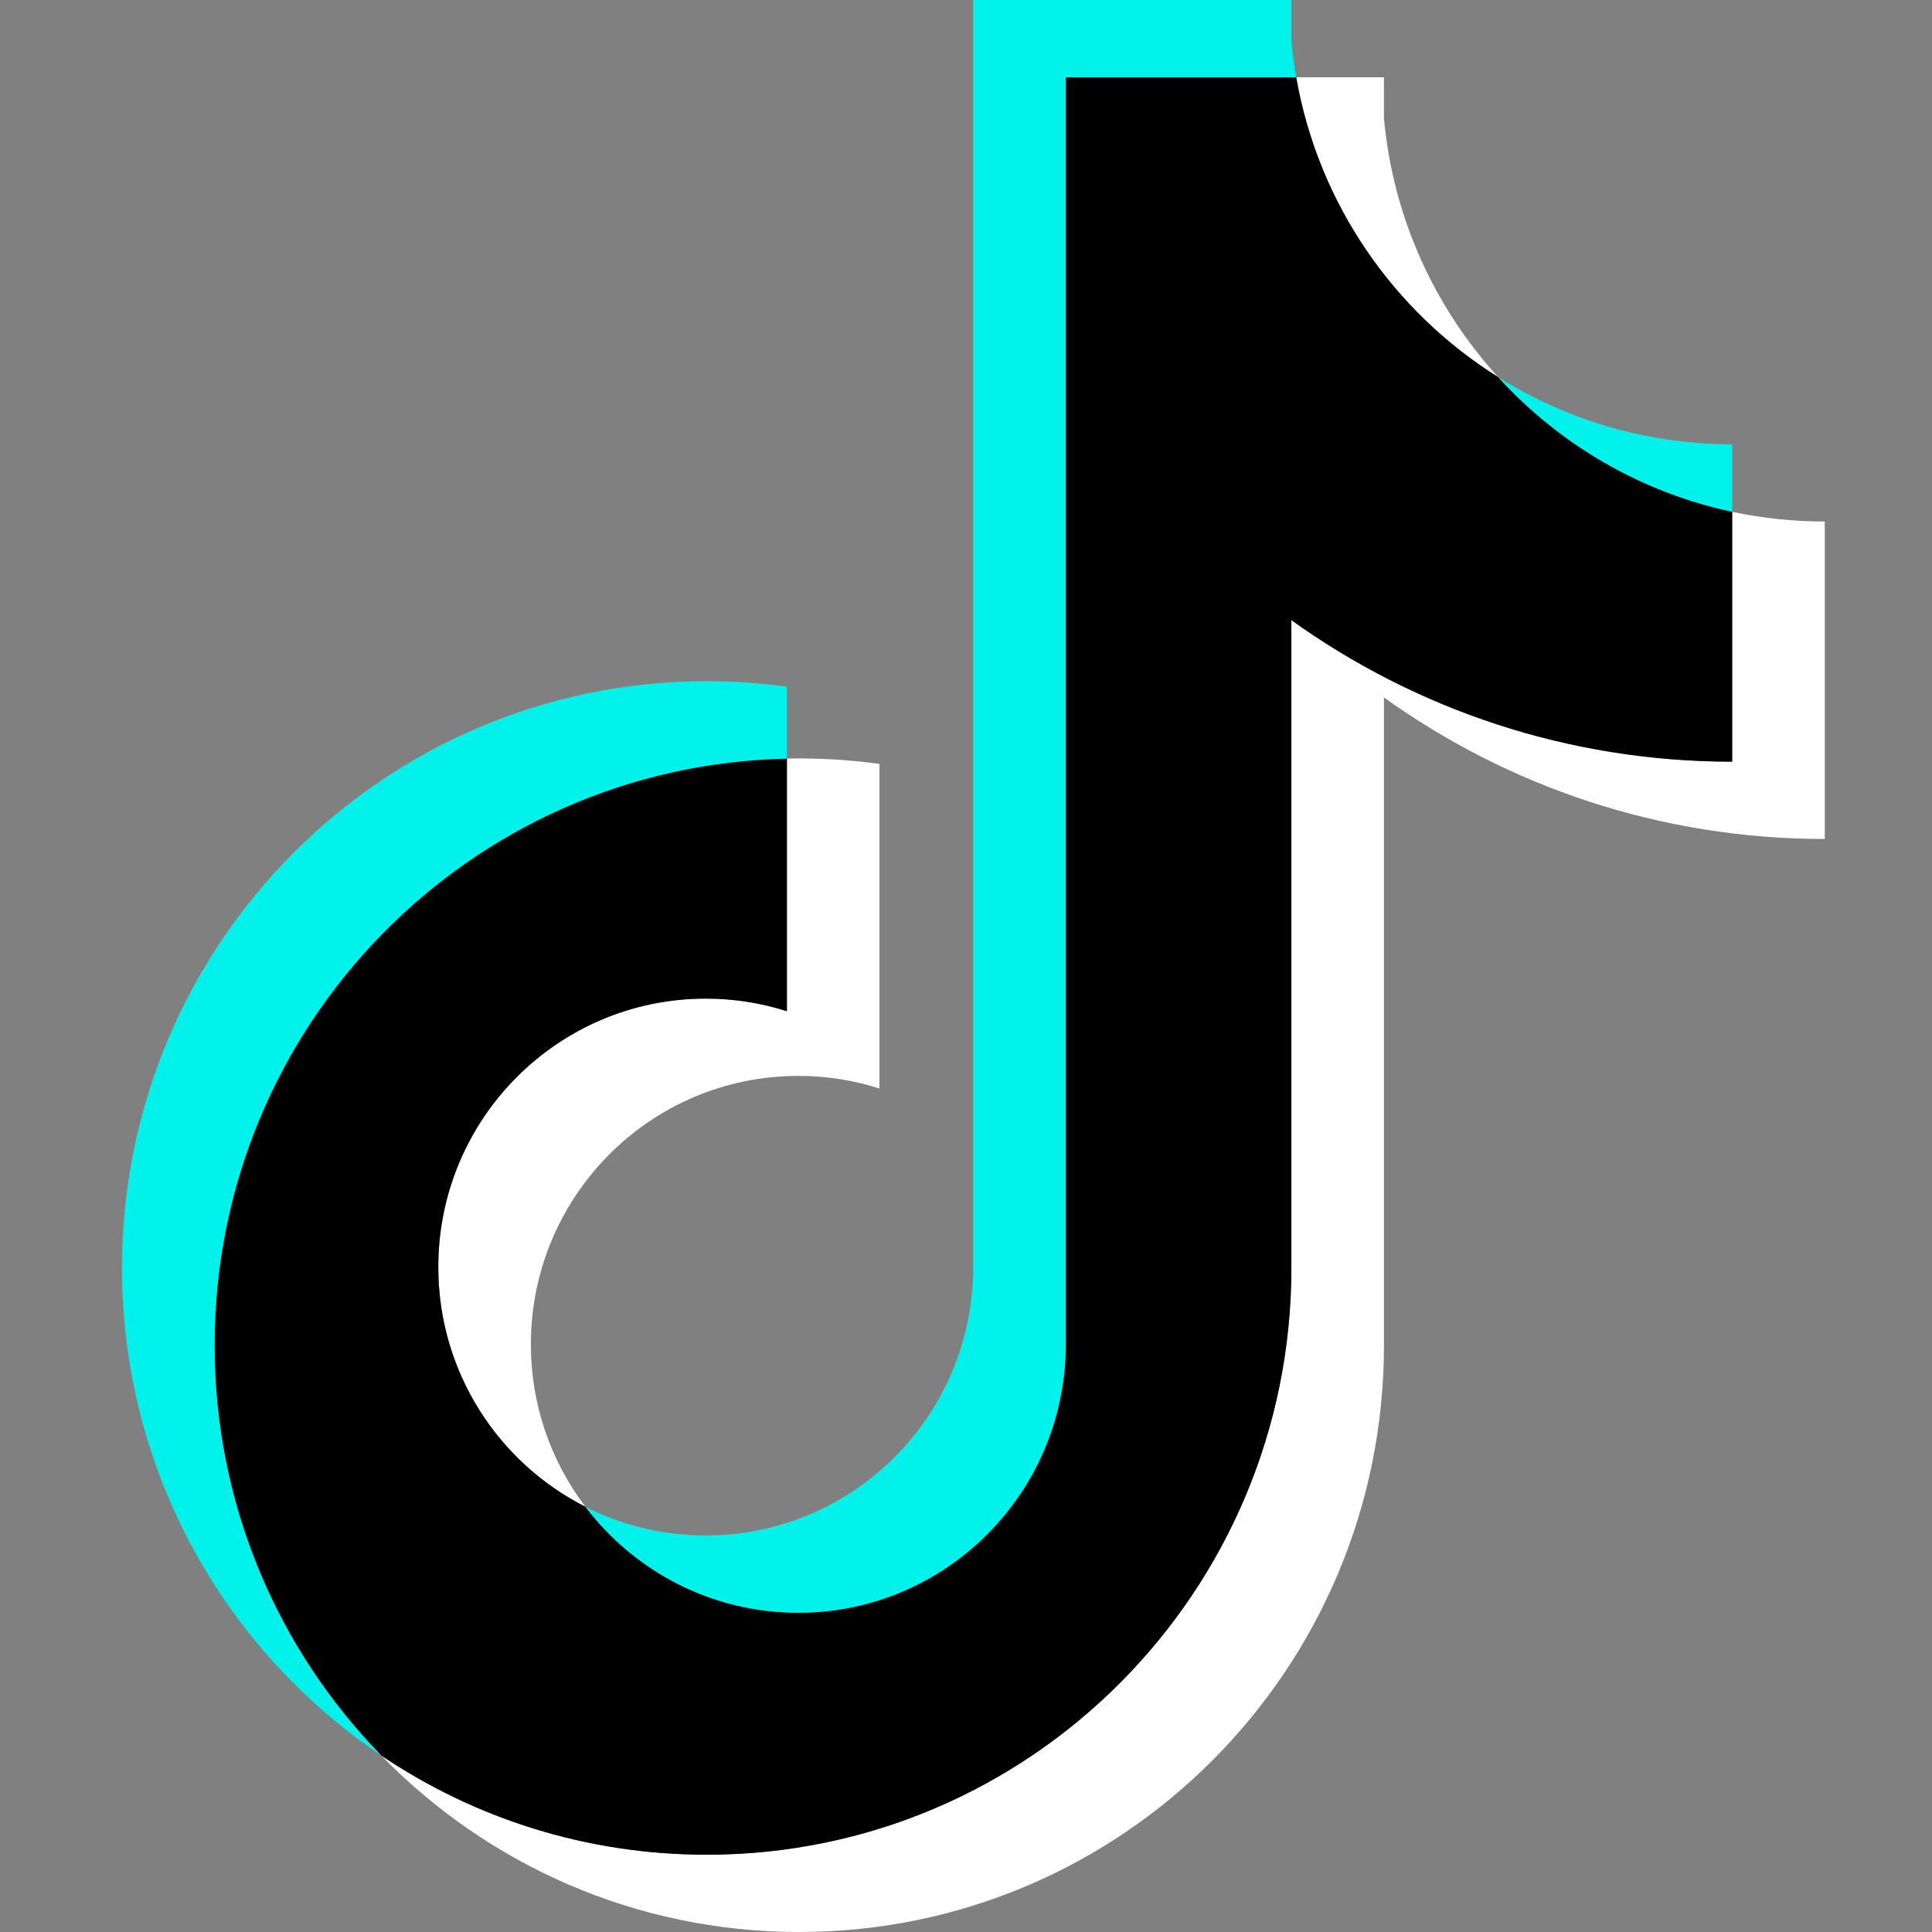
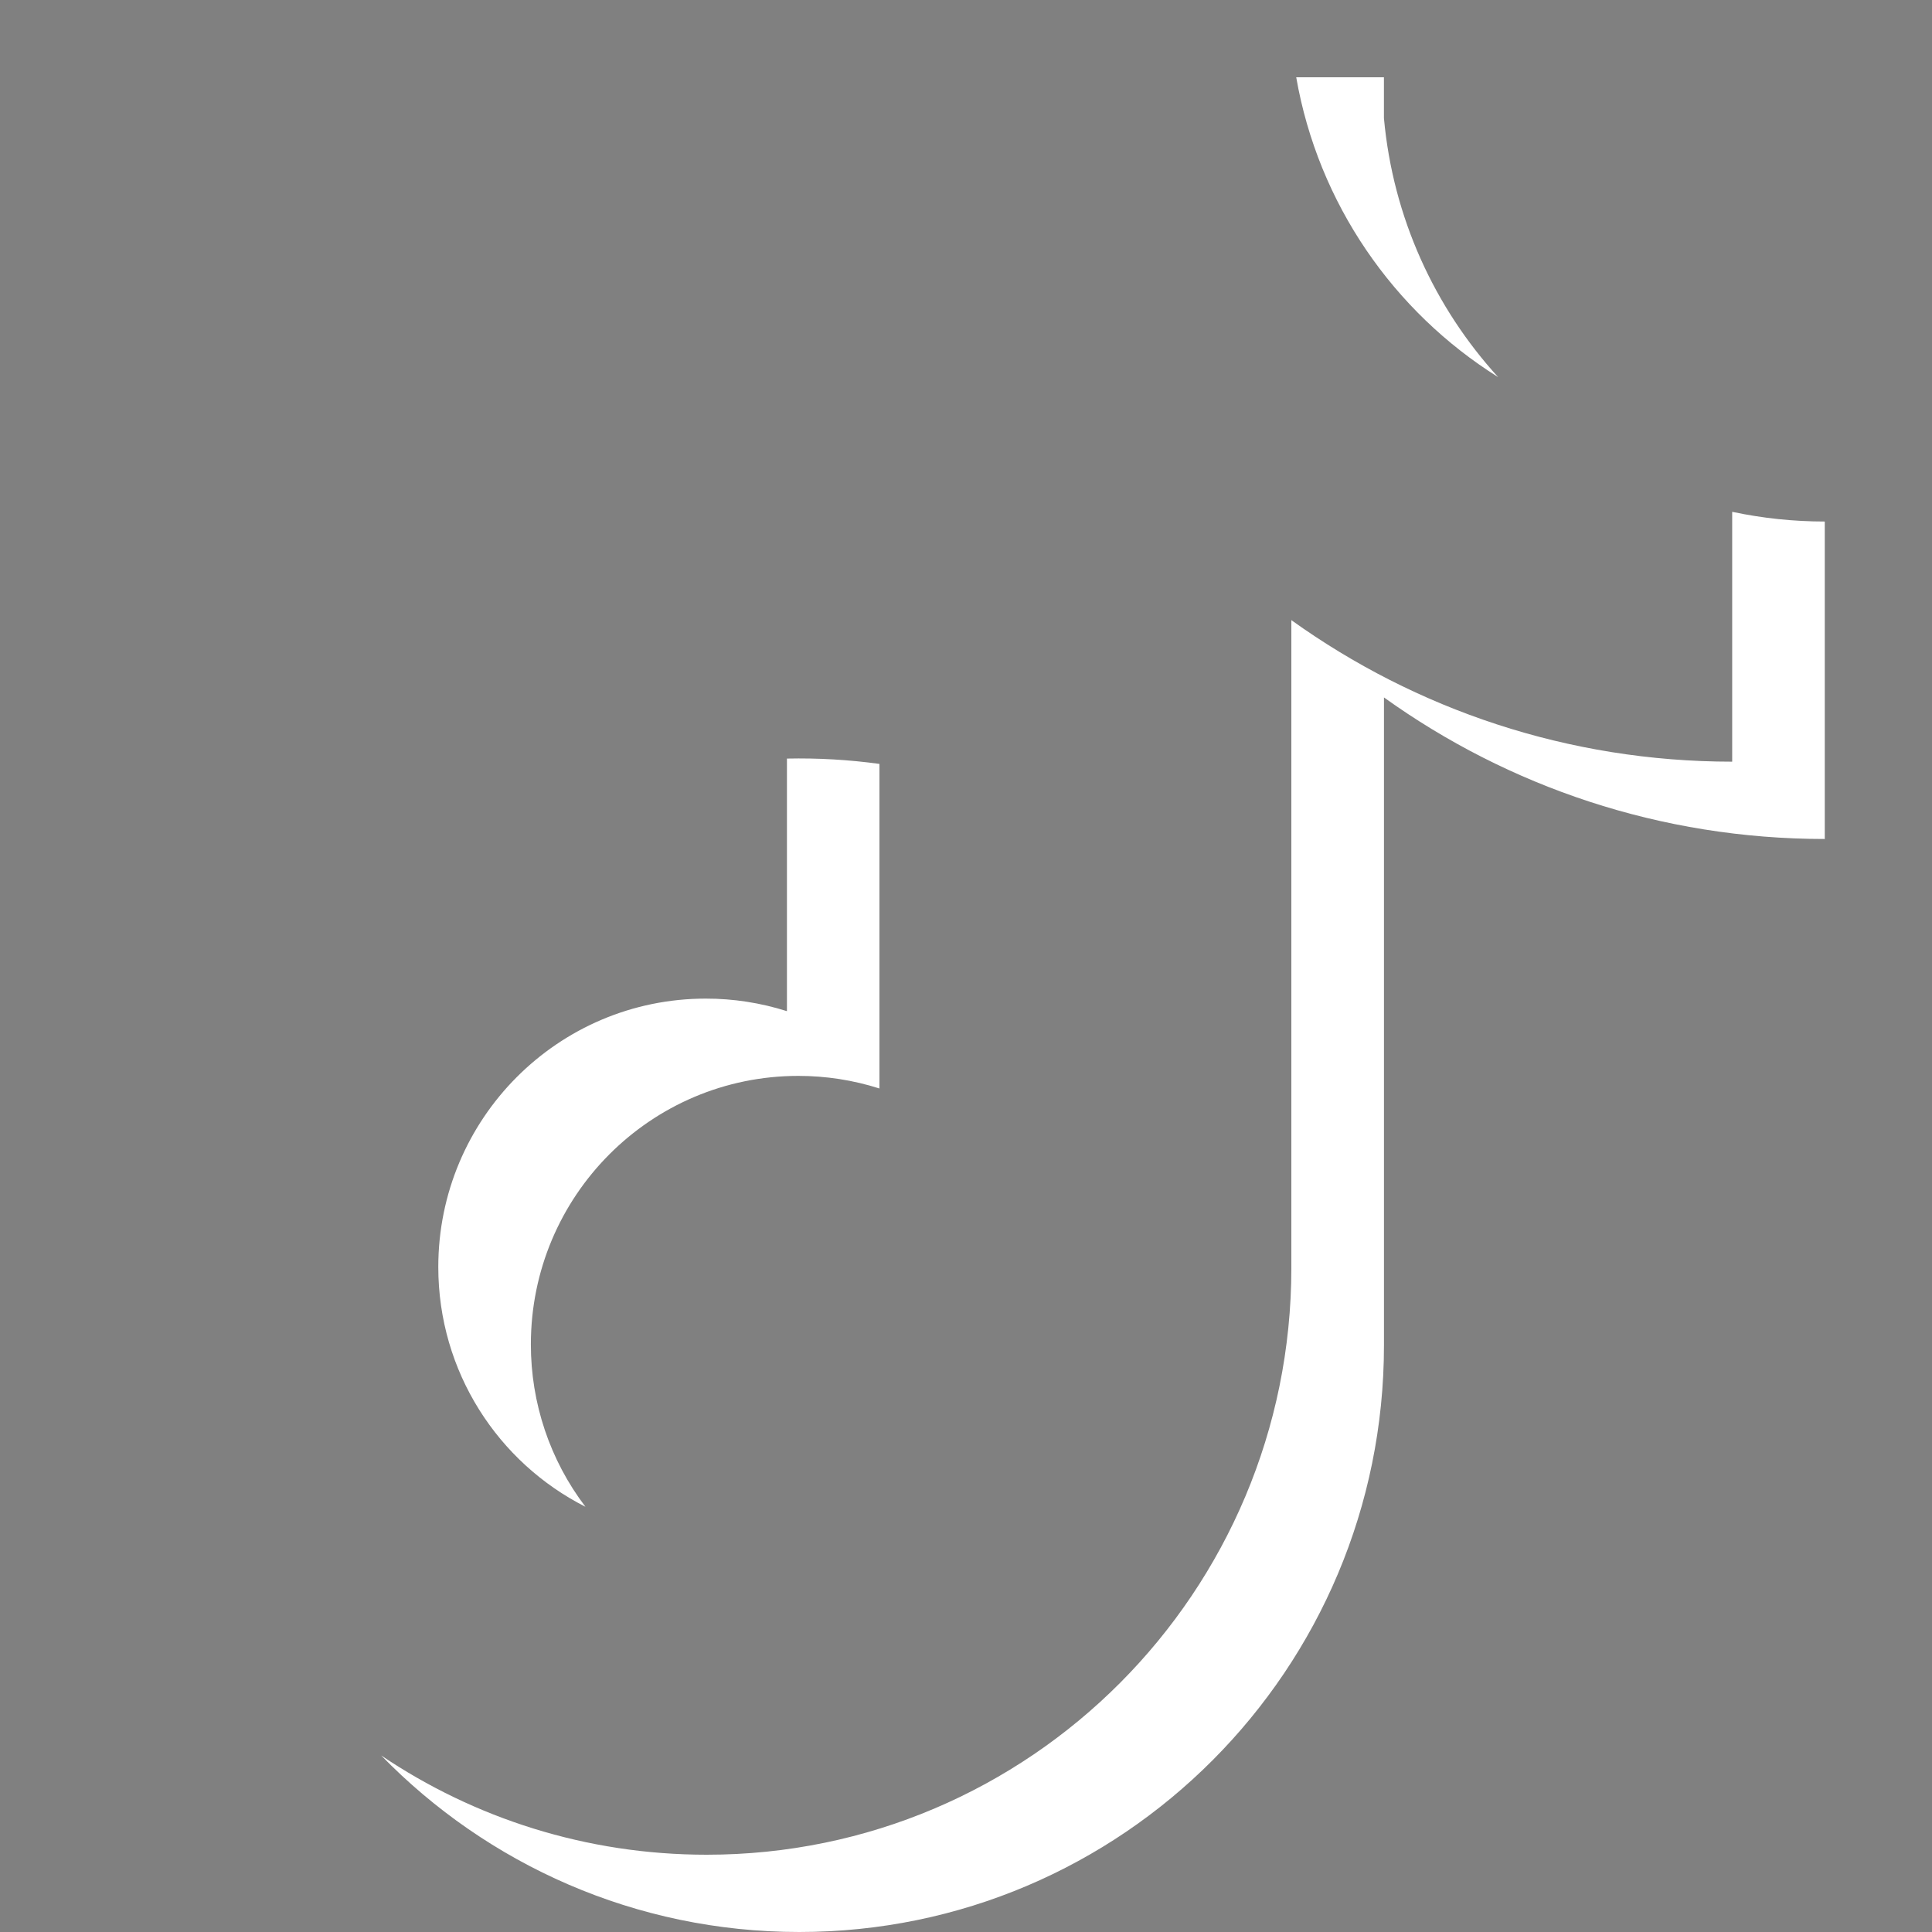
<svg xmlns="http://www.w3.org/2000/svg" width="50" height="50" viewBox="0 0 50 50" fill="none">
  <rect x="0" y="0" width="50" height="50" fill="#808080" stroke="none" />
  <path d="M35.816 18.049C39.032 20.356 42.971 21.713 47.225 21.713V13.497C46.42 13.497 45.617 13.413 44.829 13.246V19.712C40.575 19.712 36.637 18.355 33.42 16.049V32.814C33.42 41.201 26.646 48 18.289 48C15.171 48 12.273 47.054 9.865 45.431C12.613 48.251 16.445 50 20.684 50C29.041 50 35.817 43.202 35.817 34.814V18.049H35.816V18.049ZM38.772 9.76C37.129 7.959 36.05 5.631 35.816 3.057V2H33.546C34.117 5.271 36.067 8.066 38.772 9.76ZM15.151 38.995C14.233 37.788 13.737 36.31 13.739 34.79C13.739 30.954 16.838 27.844 20.661 27.844C21.373 27.844 22.081 27.953 22.76 28.17V19.77C21.967 19.661 21.166 19.615 20.366 19.632V26.169C19.686 25.953 18.977 25.843 18.265 25.844C14.442 25.844 11.343 28.954 11.343 32.79C11.343 35.503 12.892 37.852 15.151 38.995Z" fill="white" />
-   <path d="M33.421 16.049C36.637 18.355 40.575 19.712 44.829 19.712V13.245C42.455 12.738 40.352 11.493 38.772 9.76C36.067 8.066 34.117 5.271 33.546 2H27.582V34.814C27.569 38.639 24.475 41.737 20.66 41.737C18.413 41.737 16.415 40.661 15.15 38.995C12.892 37.852 11.343 35.503 11.343 32.791C11.343 28.954 14.442 25.844 18.265 25.844C18.997 25.844 19.703 25.959 20.365 26.17V19.632C12.155 19.802 5.553 26.535 5.553 34.814C5.553 38.947 7.197 42.694 9.866 45.432C12.273 47.054 15.171 48 18.289 48C26.646 48 33.421 41.201 33.421 32.814V16.049H33.421Z" fill="black" />
-   <path d="M44.829 13.245V11.497C42.688 11.5 40.589 10.898 38.772 9.76C40.38 11.527 42.498 12.746 44.829 13.245ZM33.546 2C33.492 1.687 33.45 1.373 33.421 1.057V0H25.186V32.814C25.173 36.639 22.08 39.737 18.265 39.737C17.145 39.737 16.087 39.47 15.151 38.996C16.416 40.661 18.413 41.737 20.661 41.737C24.475 41.737 27.569 38.639 27.582 34.814V2H33.546ZM20.366 19.632V17.771C19.678 17.676 18.984 17.629 18.29 17.629C9.932 17.629 3.157 24.428 3.157 32.814C3.157 38.072 5.82 42.706 9.866 45.431C7.197 42.694 5.553 38.947 5.553 34.814C5.553 26.534 12.156 19.802 20.366 19.632Z" fill="#00F2EA" />
</svg>